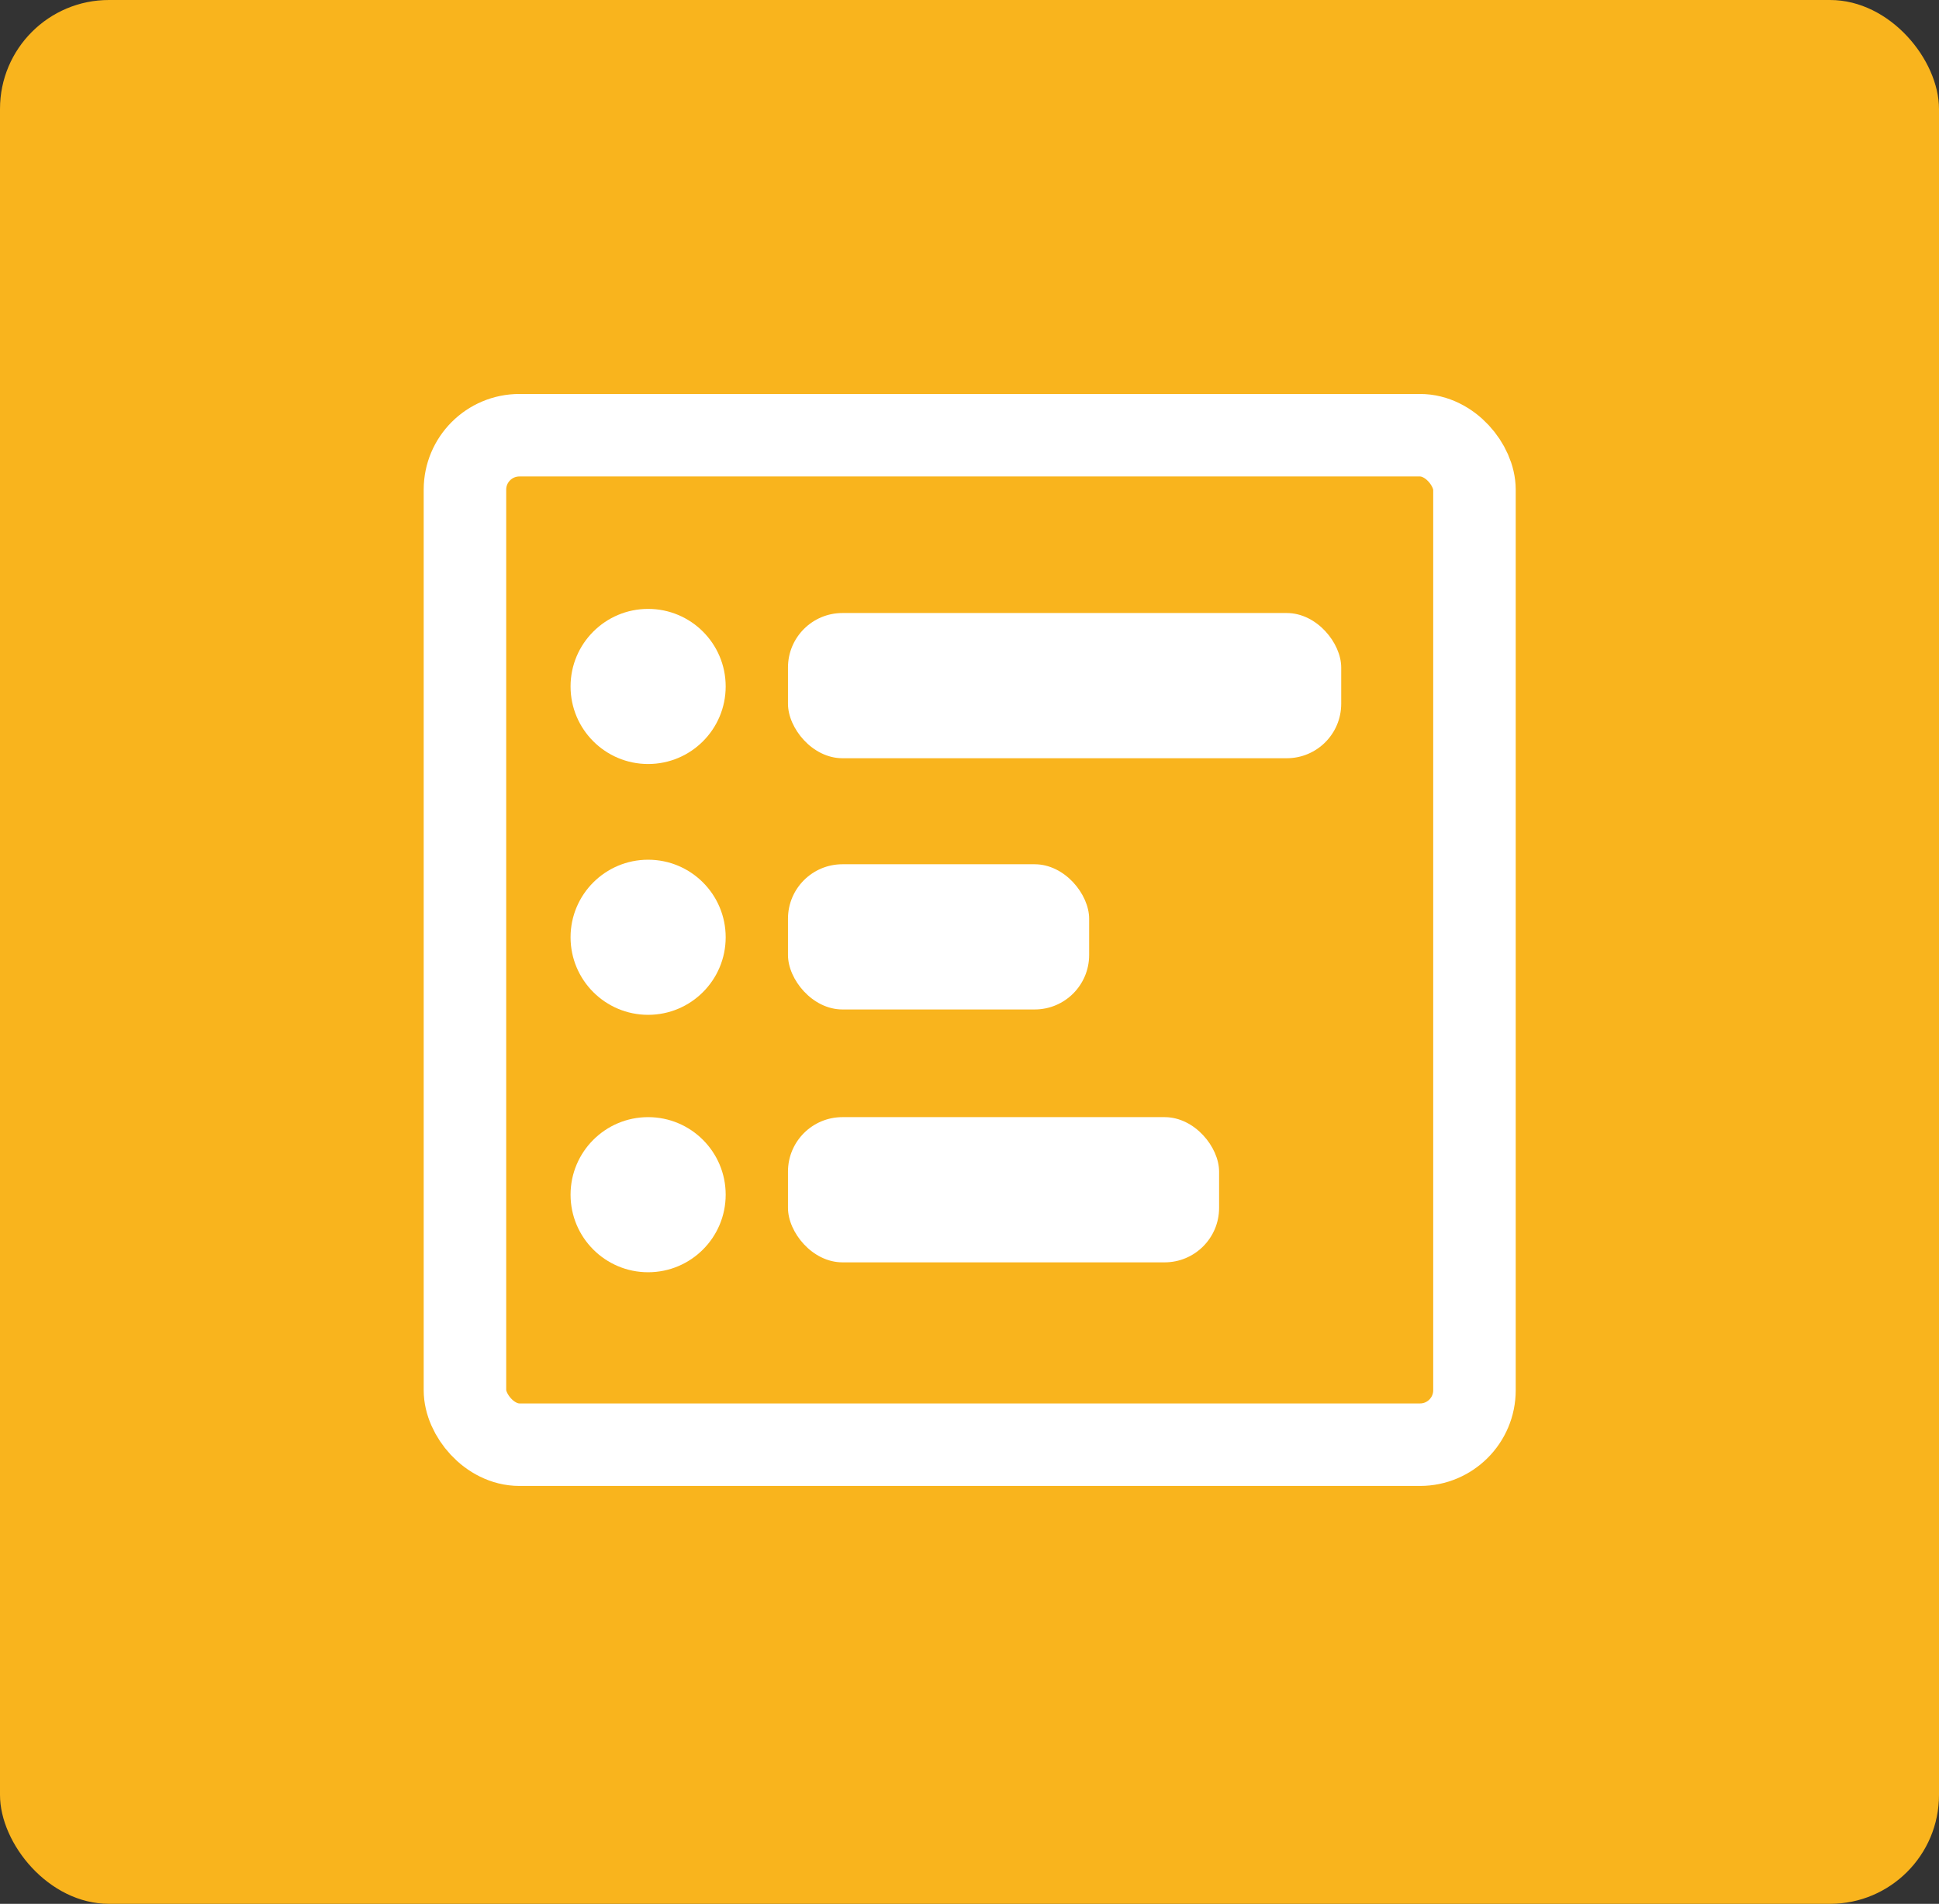
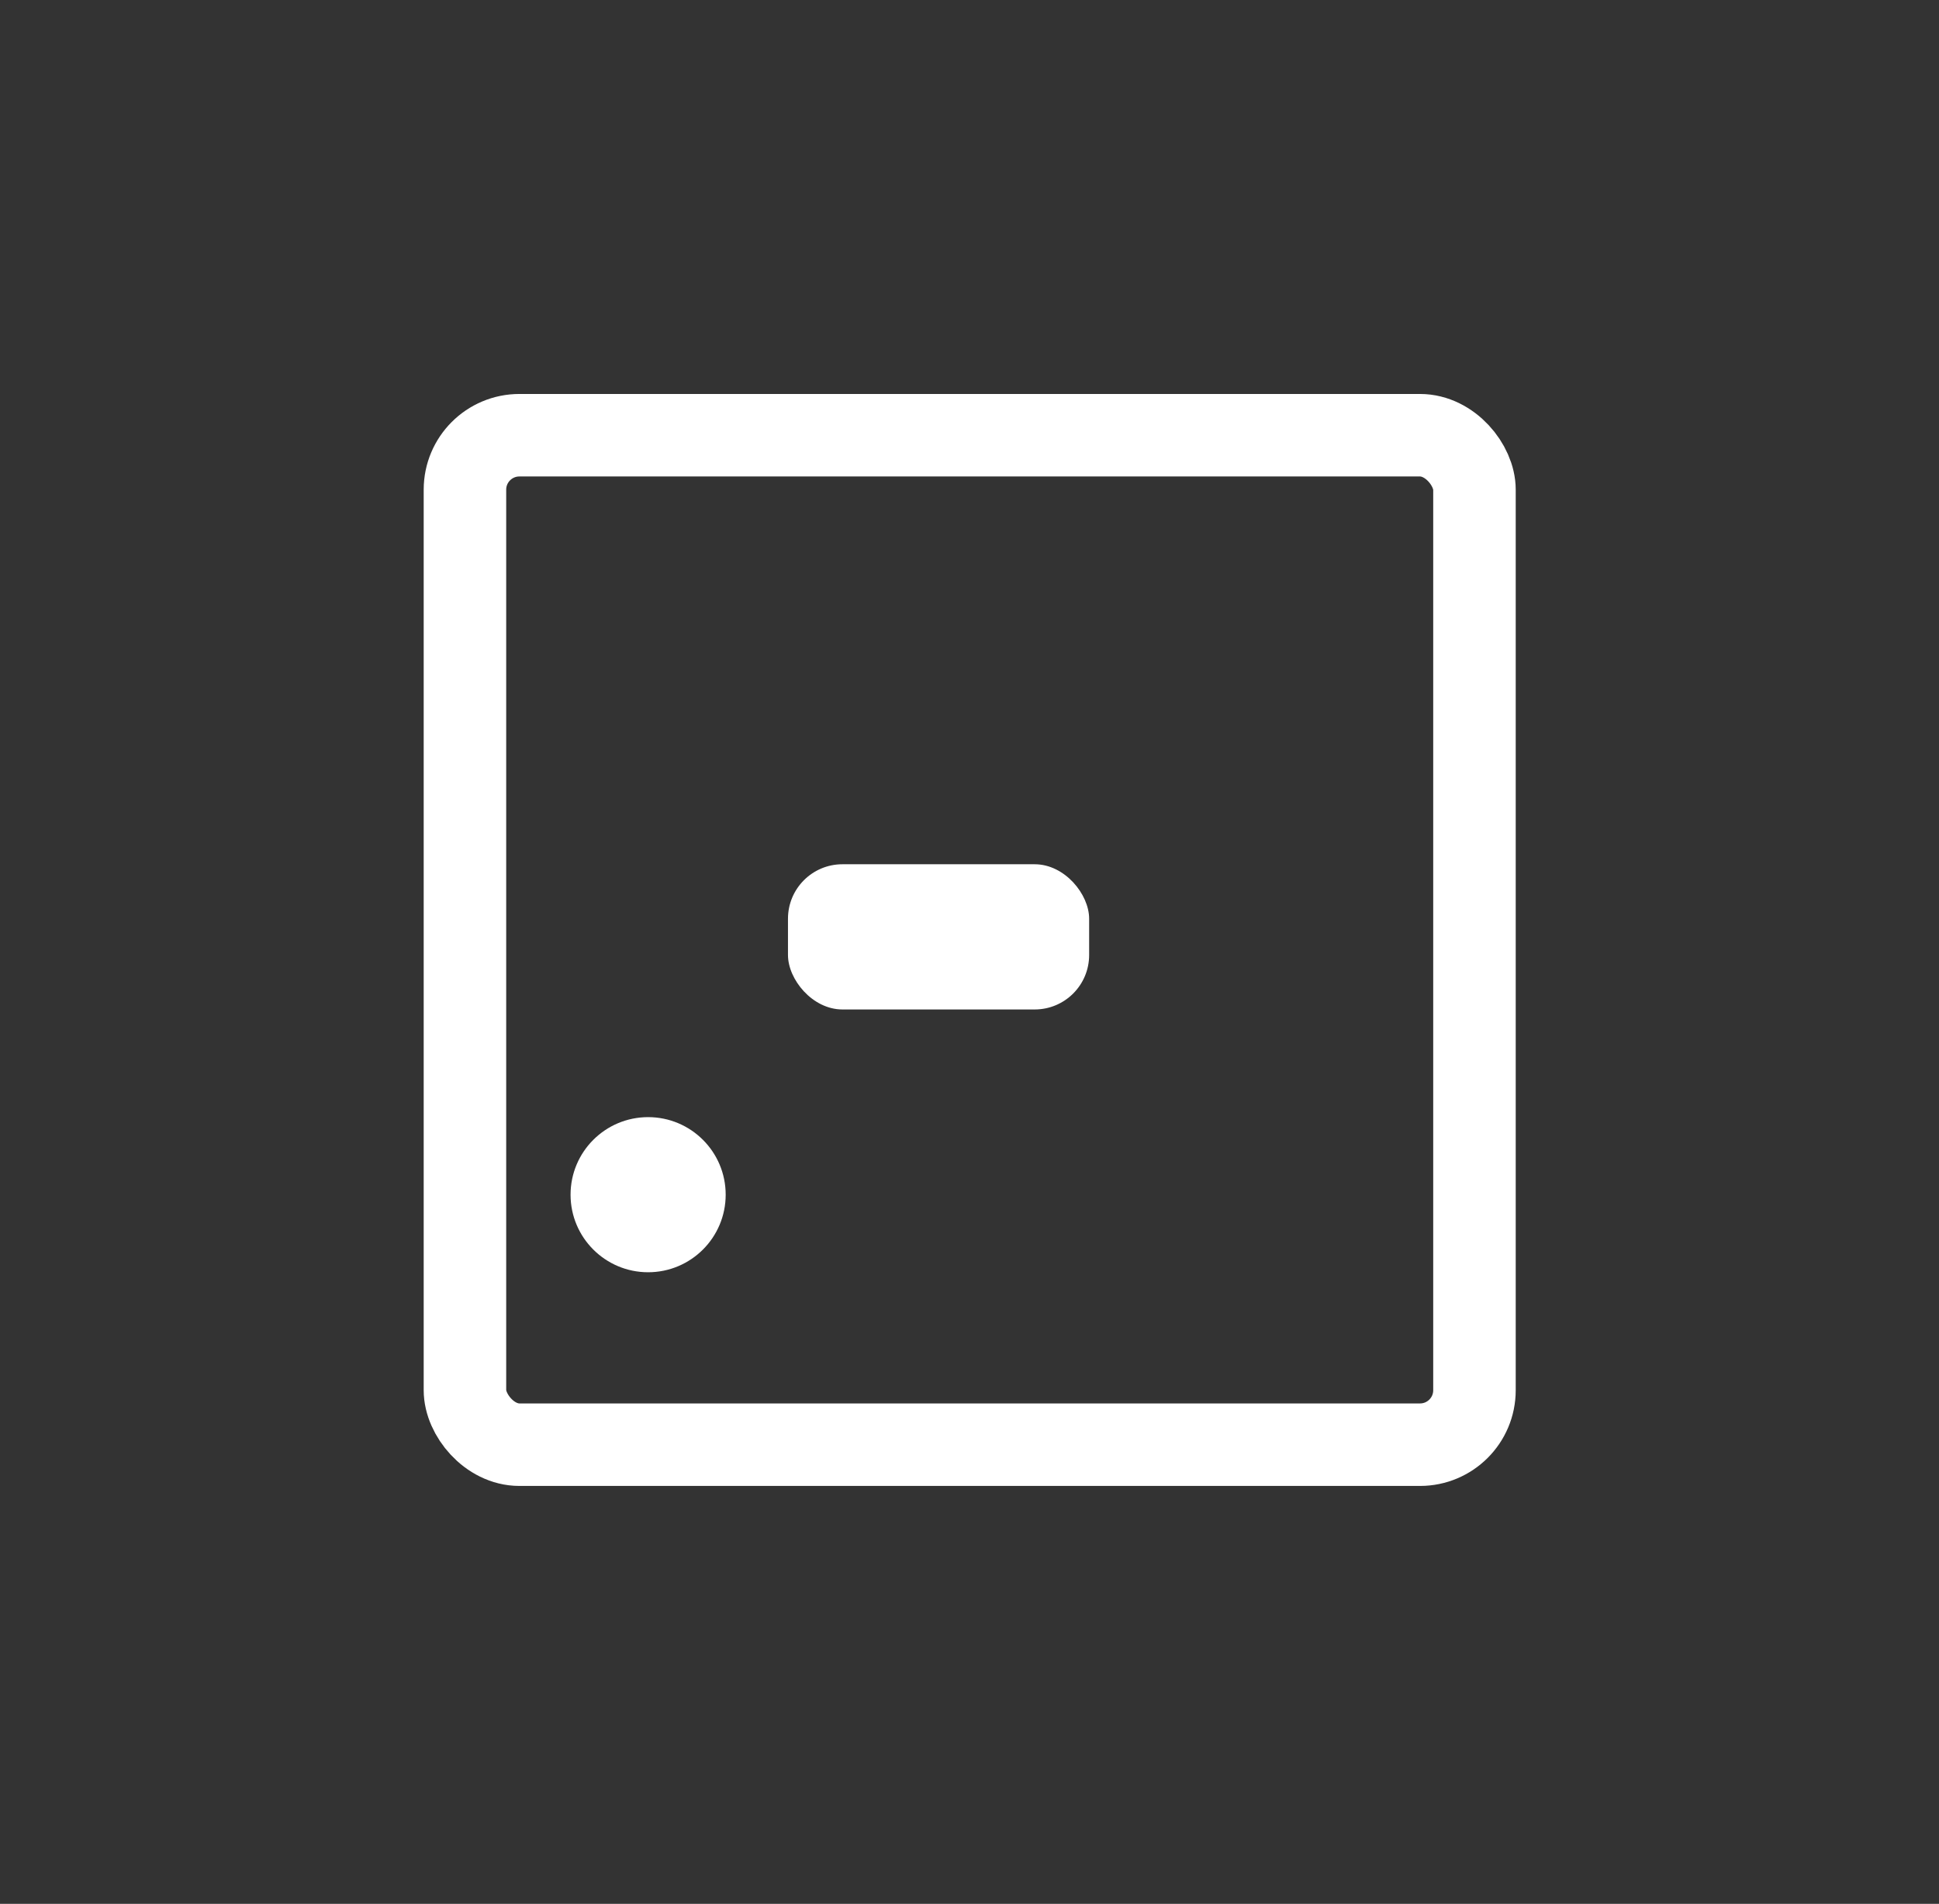
<svg xmlns="http://www.w3.org/2000/svg" id="Layer_1" width="47" height="46.15" viewBox="0 0 47 46.15">
  <rect x="0" y="0" width="47" height="46.15" fill="#333333" stroke="none" />
  <defs>
    <style>
      .cls-1 {
        fill: #fff;
      }

      .cls-2 {
        fill: #f9b41d;
      }

      .cls-3 {
        fill: none;
        stroke: #fff;
        stroke-miterlimit: 10;
        stroke-width: 2px;
      }
    </style>
  </defs>
-   <rect class="cls-2" width="47" height="46.15" rx="2.64" ry="2.64" />
  <g>
-     <rect class="cls-1" x="19.1" y="14.86" width="13.41" height="3.52" rx="1.32" ry="1.32" />
-     <rect class="cls-1" x="19.1" y="27.08" width="10.45" height="3.52" rx="1.32" ry="1.32" />
    <rect class="cls-1" x="19.1" y="20.95" width="7.3" height="3.52" rx="1.32" ry="1.32" />
-     <circle class="cls-1" cx="15.71" cy="16.64" r="1.88" />
-     <circle class="cls-1" cx="15.71" cy="22.72" r="1.88" />
    <circle class="cls-1" cx="15.71" cy="28.96" r="1.88" />
    <rect class="cls-3" x="11.27" y="10.55" width="24.47" height="24.47" rx="1.32" ry="1.32" />
  </g>
</svg>